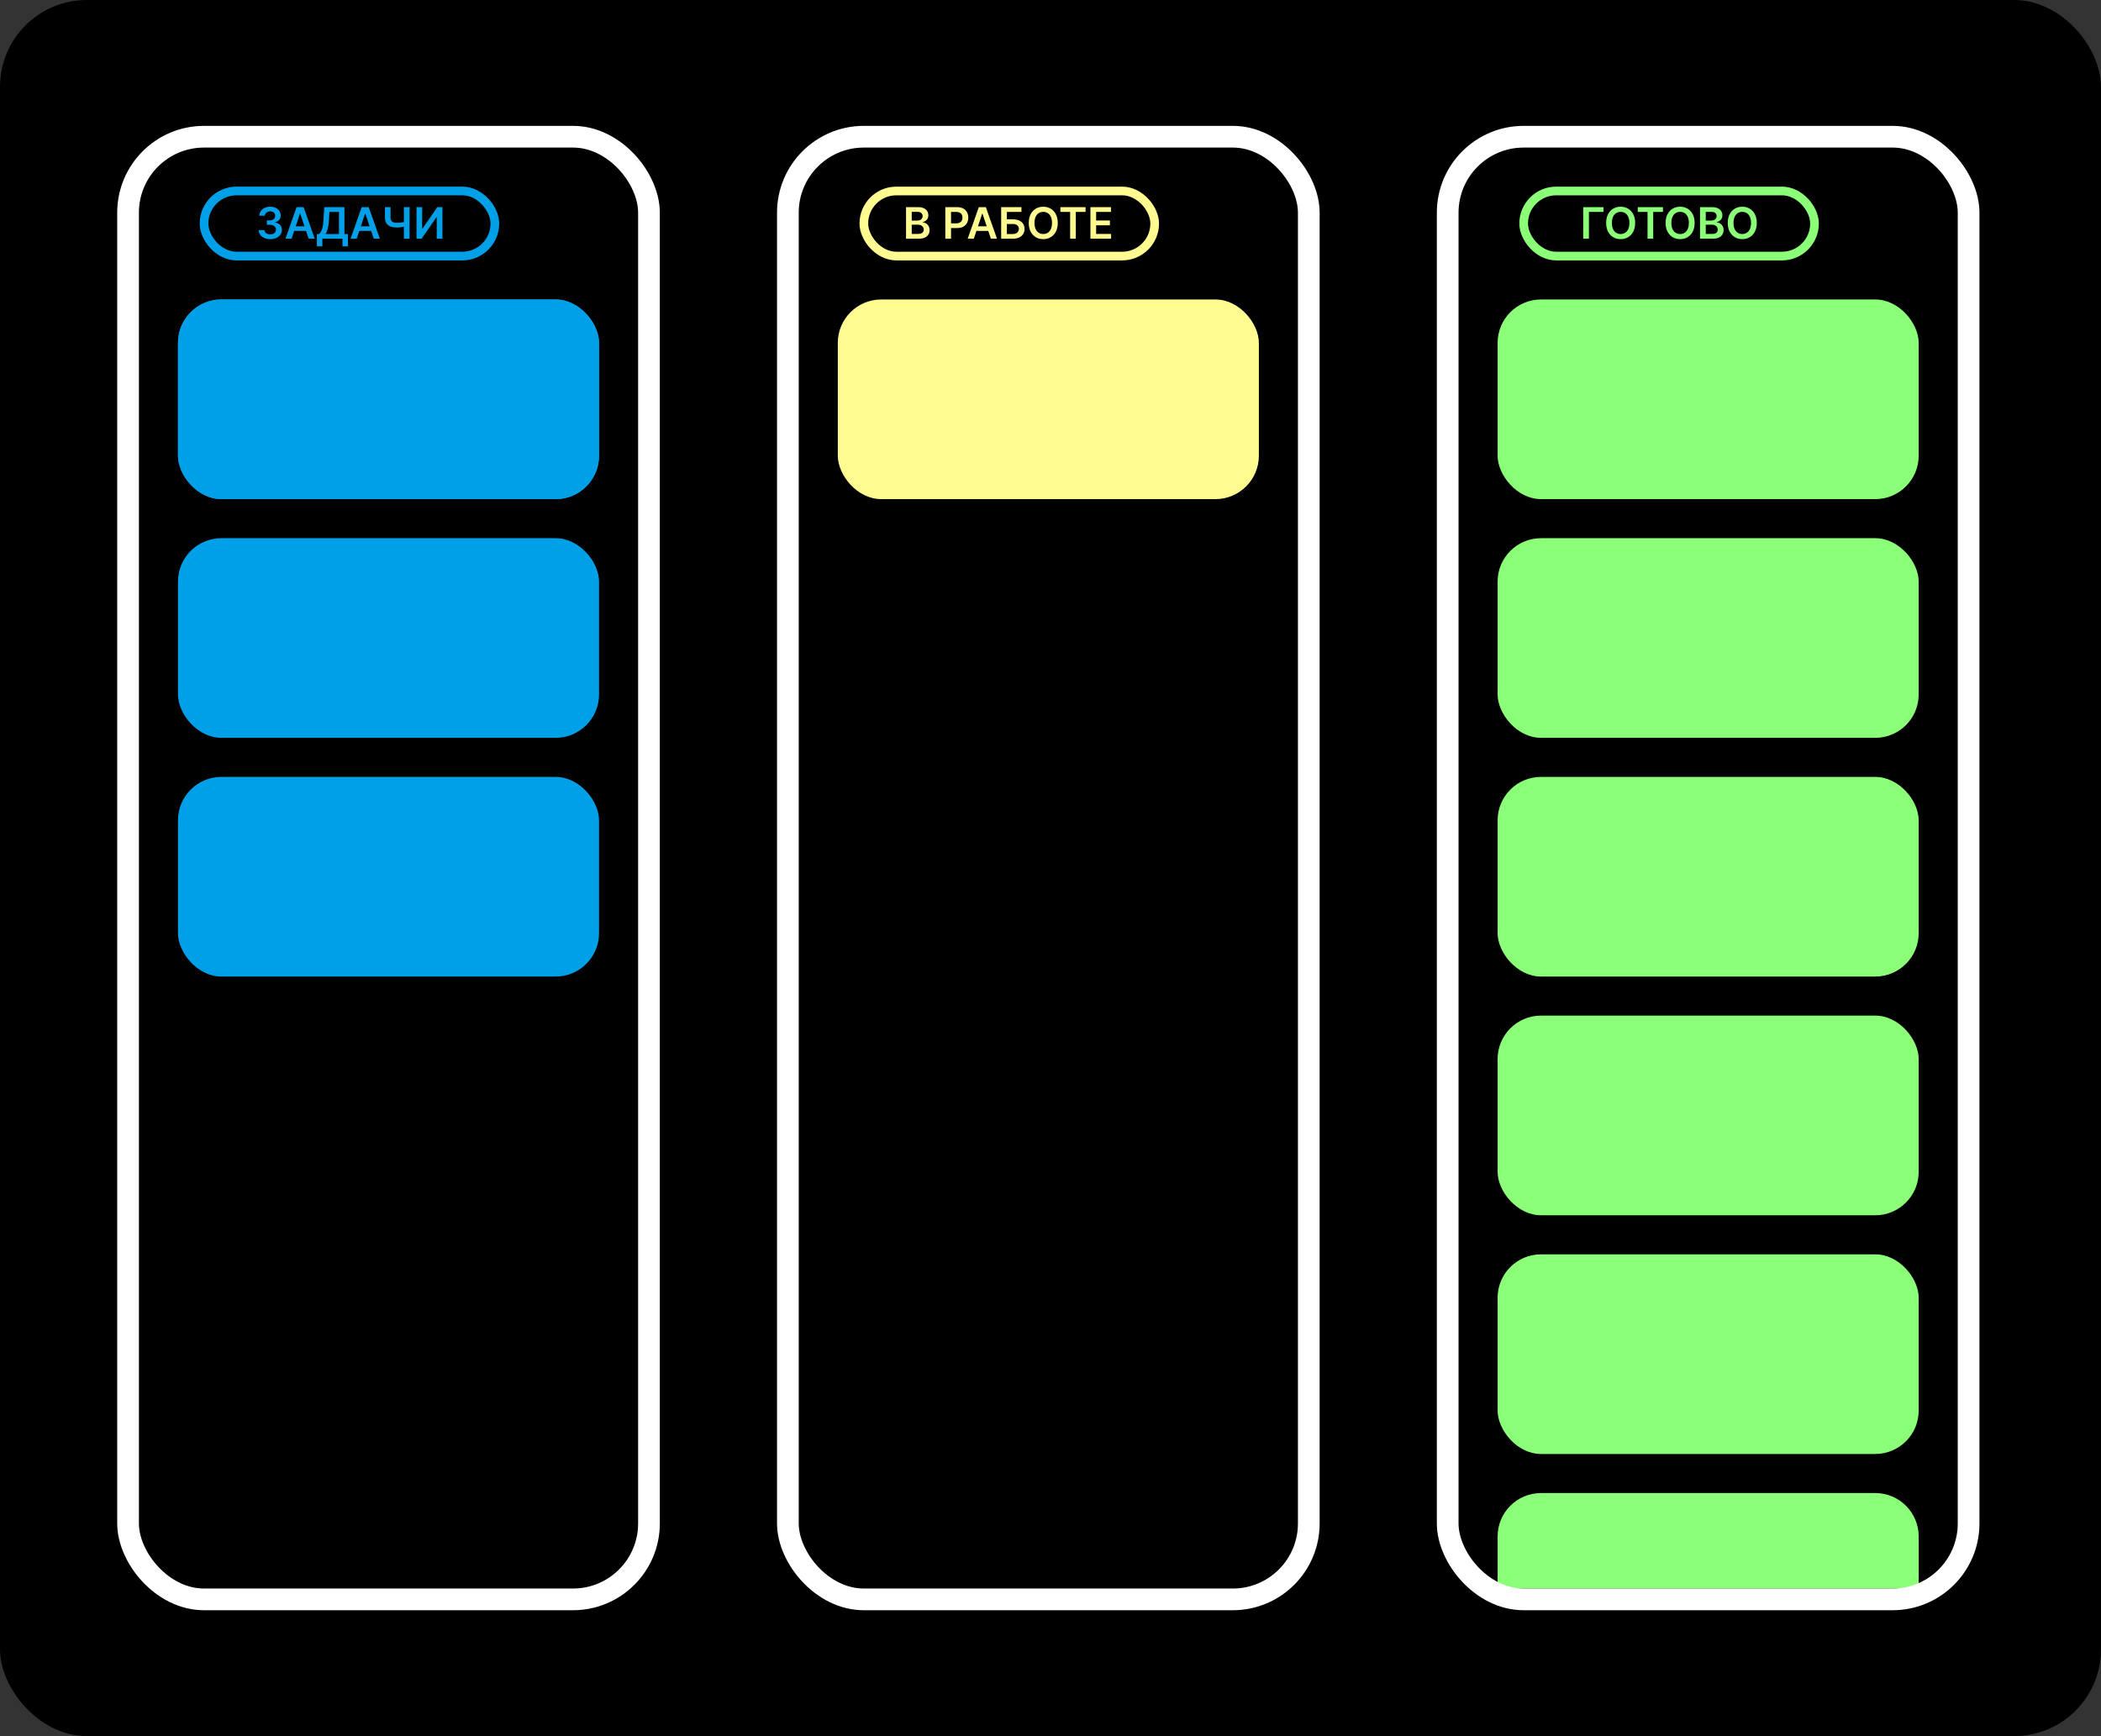
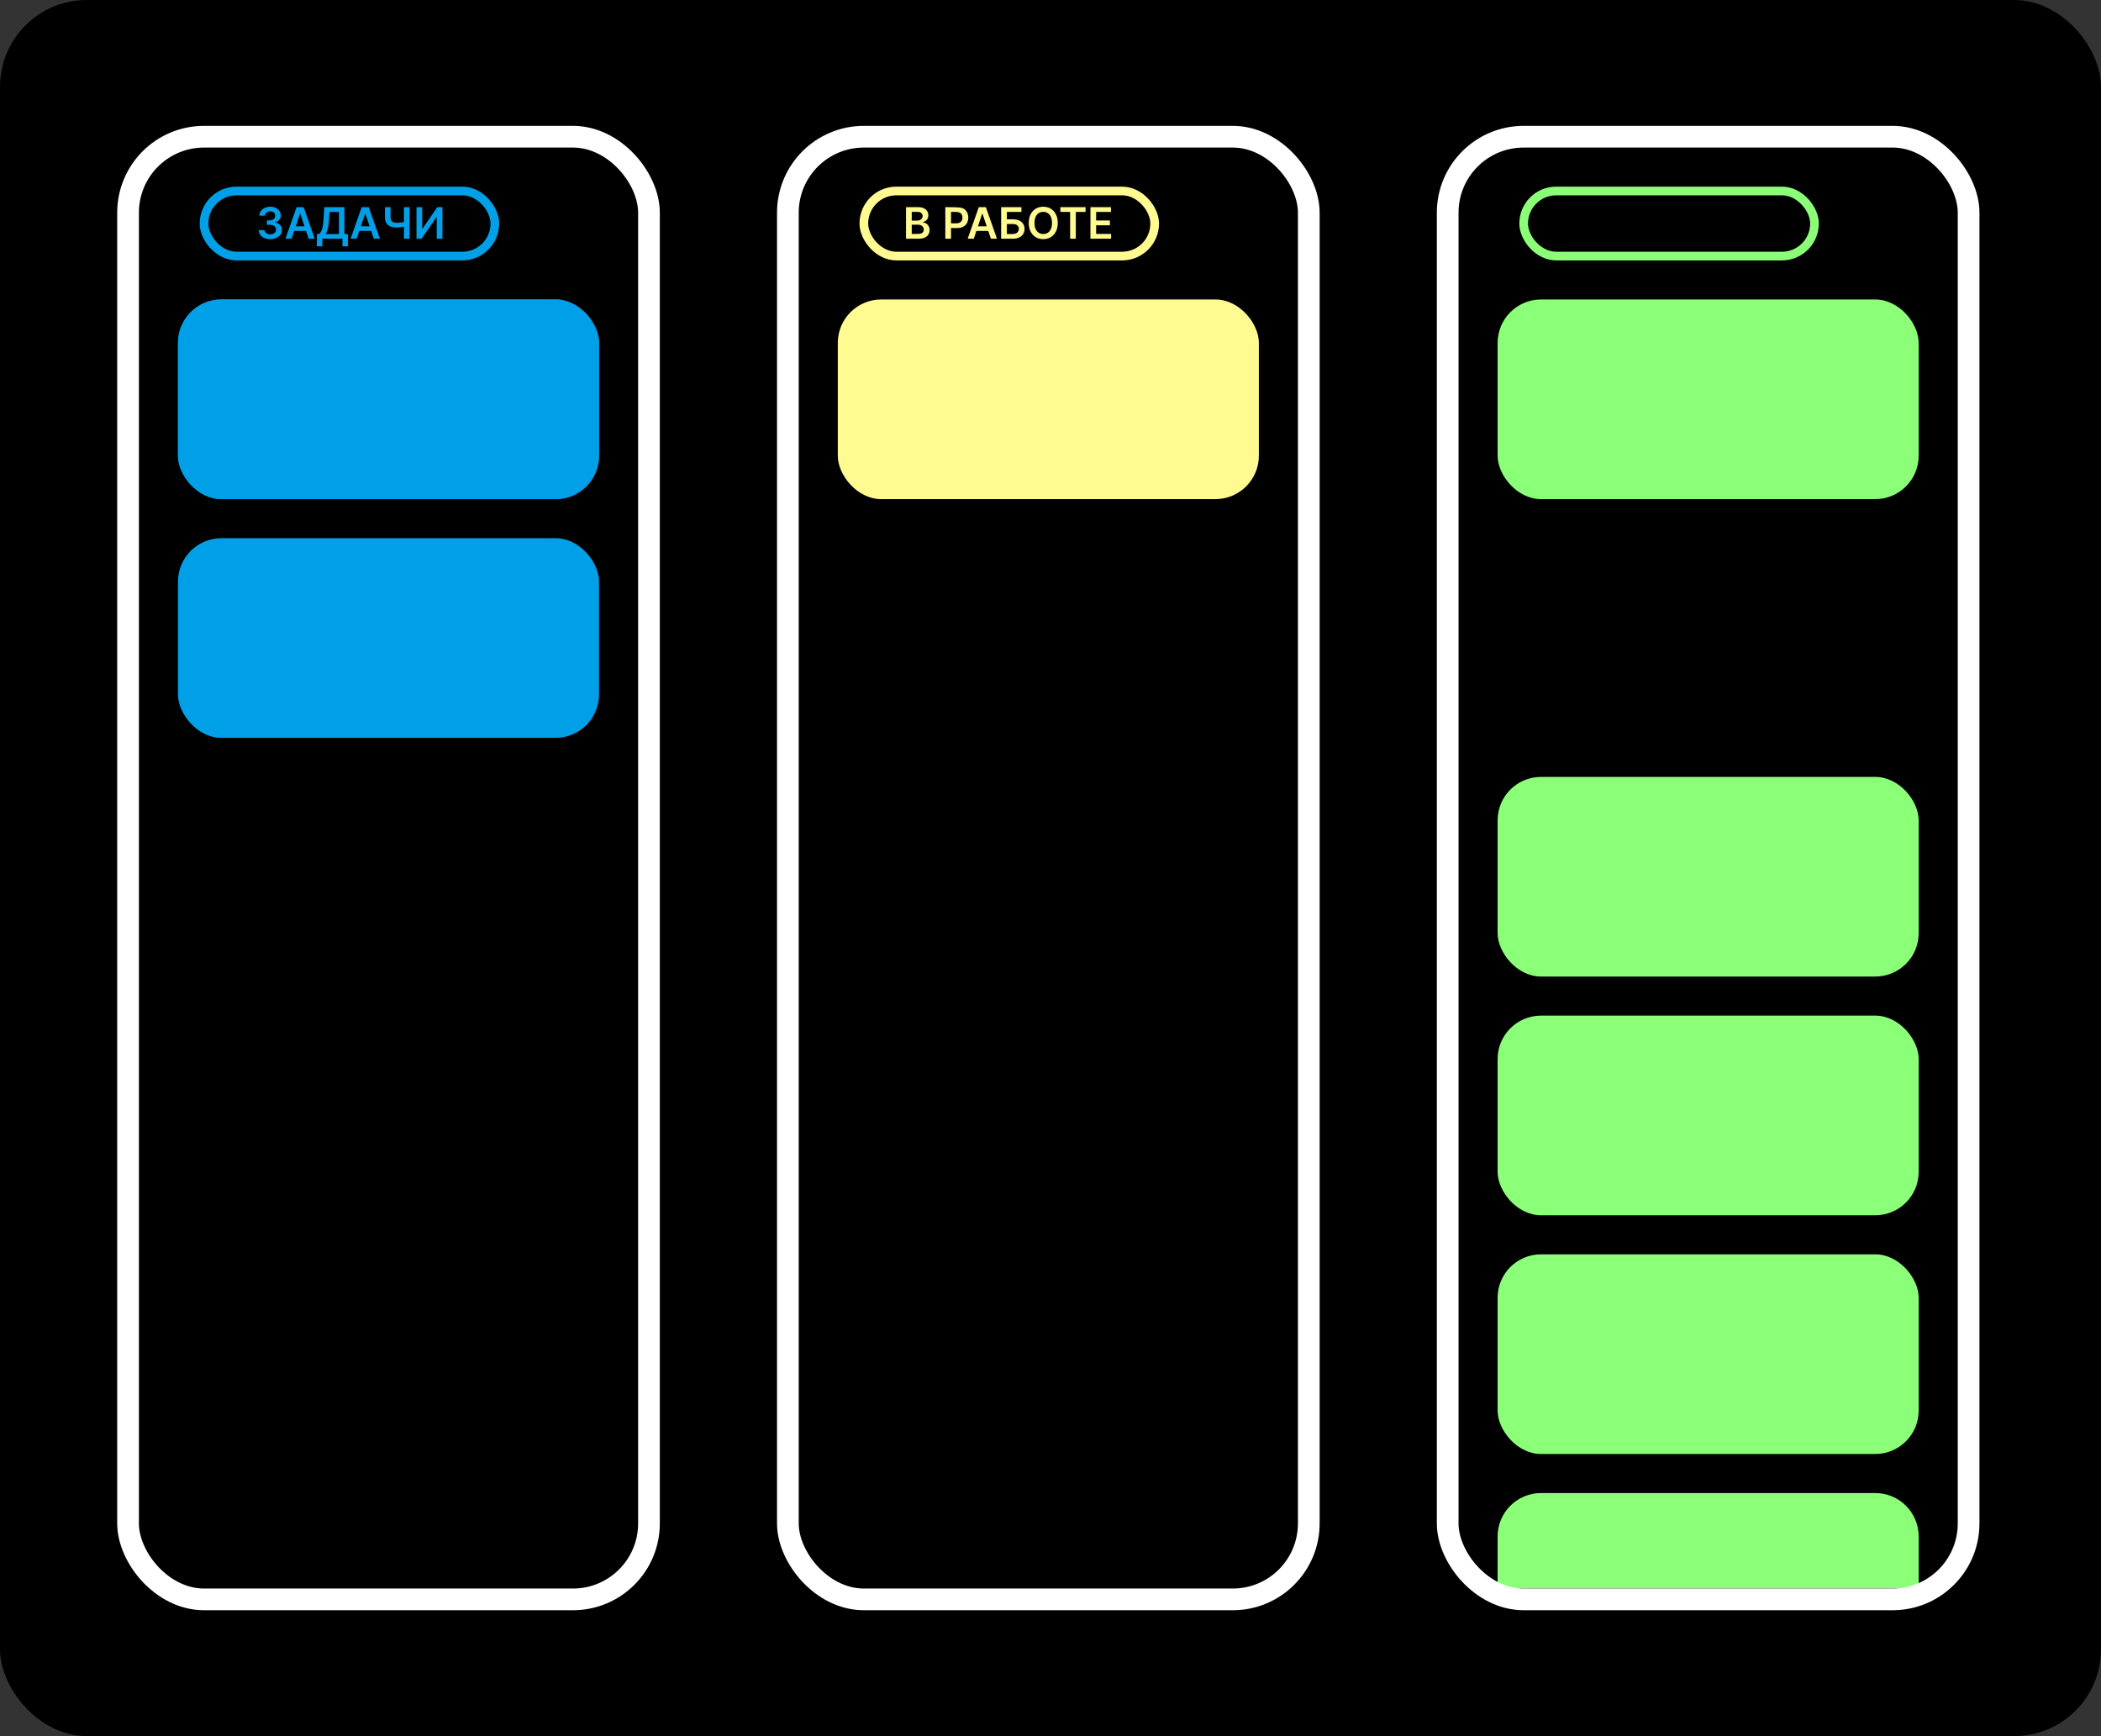
<svg xmlns="http://www.w3.org/2000/svg" width="484" height="400" viewBox="0 0 484 400" fill="none">
  <rect x="0" y="0" width="484" height="400" fill="#333333" stroke="none" />
  <rect width="484" height="400" rx="20" fill="black" />
  <rect x="29.5" y="31.5" width="120" height="337" rx="17.5" stroke="white" stroke-width="5" />
  <rect x="181.5" y="31.5" width="120" height="337" rx="17.5" stroke="white" stroke-width="5" />
  <path d="M345 354C345 348.477 349.477 344 355 344H432C437.523 344 442 348.477 442 354V366H345V354Z" fill="#8BFF78" />
  <rect x="333.5" y="31.5" width="120" height="337" rx="17.5" stroke="white" stroke-width="5" />
  <rect x="47" y="44" width="67" height="15" rx="7.5" stroke="#00A0E8" stroke-width="2" />
  <path d="M62.256 55.099C61.745 55.099 61.291 55.012 60.893 54.837C60.497 54.661 60.185 54.418 59.955 54.105C59.726 53.793 59.604 53.432 59.59 53.022H60.925C60.937 53.218 61.002 53.39 61.12 53.537C61.238 53.681 61.396 53.794 61.592 53.874C61.789 53.955 62.009 53.995 62.253 53.995C62.513 53.995 62.744 53.95 62.945 53.86C63.147 53.768 63.304 53.64 63.418 53.477C63.531 53.313 63.587 53.125 63.584 52.912C63.587 52.692 63.53 52.498 63.414 52.33C63.298 52.161 63.13 52.03 62.91 51.935C62.692 51.841 62.429 51.793 62.121 51.793H61.479V50.778H62.121C62.375 50.778 62.596 50.734 62.785 50.646C62.977 50.559 63.128 50.436 63.236 50.277C63.345 50.116 63.399 49.93 63.396 49.719C63.399 49.514 63.352 49.335 63.258 49.183C63.166 49.029 63.034 48.91 62.864 48.825C62.696 48.739 62.498 48.697 62.271 48.697C62.048 48.697 61.842 48.737 61.653 48.818C61.463 48.898 61.311 49.013 61.195 49.162C61.079 49.309 61.017 49.484 61.01 49.688H59.742C59.752 49.28 59.869 48.923 60.094 48.615C60.321 48.305 60.624 48.063 61.003 47.891C61.382 47.715 61.807 47.628 62.278 47.628C62.763 47.628 63.184 47.719 63.542 47.901C63.902 48.081 64.18 48.324 64.376 48.629C64.573 48.935 64.671 49.272 64.671 49.641C64.674 50.051 64.553 50.394 64.309 50.671C64.067 50.948 63.75 51.129 63.357 51.215V51.271C63.869 51.342 64.26 51.532 64.533 51.84C64.807 52.145 64.943 52.525 64.941 52.979C64.941 53.387 64.825 53.751 64.593 54.073C64.363 54.393 64.046 54.644 63.641 54.826C63.239 55.008 62.777 55.099 62.256 55.099ZM67.165 55H65.759L68.319 47.727H69.945L72.509 55H71.103L69.161 49.219H69.104L67.165 55ZM67.211 52.148H71.046V53.207H67.211V52.148ZM72.995 56.754V53.924H73.481C73.645 53.794 73.798 53.61 73.94 53.374C74.082 53.137 74.202 52.812 74.302 52.401C74.401 51.989 74.47 51.456 74.508 50.803L74.7 47.727H79.348V53.924H80.158V56.747H78.894V55H74.259V56.754H72.995ZM75.016 53.924H78.084V48.832H75.886L75.772 50.803C75.741 51.297 75.692 51.74 75.623 52.131C75.554 52.521 75.468 52.866 75.364 53.164C75.26 53.46 75.144 53.713 75.016 53.924ZM82.165 55H80.759L83.319 47.727H84.945L87.509 55H86.103L84.161 49.219H84.104L82.165 55ZM82.211 52.148H86.046V53.207H82.211V52.148ZM88.684 47.727H89.973V50.099C89.973 50.407 90.026 50.651 90.133 50.831C90.242 51.011 90.403 51.14 90.616 51.218C90.829 51.296 91.094 51.335 91.411 51.335C91.553 51.335 91.706 51.331 91.869 51.321C92.035 51.309 92.202 51.294 92.37 51.275C92.538 51.254 92.699 51.229 92.853 51.2C93.007 51.169 93.144 51.136 93.265 51.101V52.173C93.144 52.211 93.009 52.245 92.86 52.276C92.711 52.307 92.553 52.333 92.388 52.354C92.222 52.376 92.056 52.392 91.891 52.404C91.725 52.416 91.565 52.422 91.411 52.422C90.855 52.422 90.372 52.343 89.962 52.184C89.555 52.023 89.24 51.772 89.018 51.431C88.795 51.09 88.684 50.646 88.684 50.099V47.727ZM93.048 47.727H94.344V55H93.048V47.727ZM95.948 47.727H97.255V52.685H97.322L100.742 47.727H101.924V55H100.607V50.046H100.547L97.116 55H95.948V47.727Z" fill="#00A0E8" />
  <rect x="199" y="44" width="67" height="15" rx="7.5" stroke="#FFFB90" stroke-width="2" />
-   <path d="M208.717 55V47.727H211.501C212.027 47.727 212.464 47.81 212.812 47.976C213.162 48.139 213.424 48.363 213.597 48.647C213.772 48.931 213.859 49.253 213.859 49.613C213.859 49.909 213.803 50.162 213.689 50.373C213.575 50.581 213.423 50.751 213.231 50.881C213.039 51.011 212.825 51.104 212.588 51.161V51.232C212.846 51.246 213.094 51.326 213.33 51.47C213.569 51.612 213.765 51.813 213.916 52.074C214.068 52.334 214.143 52.649 214.143 53.019C214.143 53.395 214.052 53.733 213.87 54.034C213.688 54.332 213.413 54.568 213.046 54.741C212.679 54.914 212.218 55 211.661 55H208.717ZM210.035 53.899H211.452C211.93 53.899 212.274 53.808 212.485 53.626C212.698 53.441 212.805 53.204 212.805 52.916C212.805 52.7 212.751 52.506 212.645 52.333C212.538 52.158 212.387 52.021 212.19 51.921C211.994 51.819 211.759 51.769 211.487 51.769H210.035V53.899ZM210.035 50.82H211.338C211.565 50.82 211.77 50.779 211.952 50.696C212.135 50.611 212.278 50.491 212.382 50.337C212.489 50.181 212.542 49.996 212.542 49.783C212.542 49.502 212.442 49.27 212.244 49.087C212.047 48.905 211.755 48.814 211.366 48.814H210.035V50.82ZM217.77 55V47.727H220.497C221.056 47.727 221.525 47.831 221.904 48.04C222.285 48.248 222.572 48.535 222.767 48.899C222.963 49.261 223.061 49.673 223.061 50.135C223.061 50.601 222.963 51.016 222.767 51.378C222.57 51.74 222.28 52.025 221.896 52.234C221.513 52.44 221.041 52.543 220.48 52.543H218.672V51.459H220.302C220.629 51.459 220.896 51.403 221.105 51.289C221.313 51.175 221.467 51.019 221.566 50.82C221.668 50.621 221.719 50.393 221.719 50.135C221.719 49.877 221.668 49.65 221.566 49.453C221.467 49.257 221.312 49.104 221.101 48.995C220.893 48.884 220.624 48.828 220.295 48.828H219.088V55H217.77ZM224.329 55H222.923L225.483 47.727H227.11L229.673 55H228.267L226.325 49.219H226.268L224.329 55ZM224.375 52.148H228.21V53.207H224.375V52.148ZM230.631 55V47.727H235.308V48.832H231.949V50.536H233.352C233.908 50.536 234.385 50.627 234.783 50.81C235.183 50.99 235.489 51.244 235.702 51.573C235.915 51.902 236.022 52.289 236.022 52.734C236.022 53.182 235.915 53.576 235.702 53.917C235.489 54.255 235.183 54.521 234.783 54.712C234.385 54.904 233.908 55 233.352 55H230.631ZM231.949 53.92H233.352C233.645 53.92 233.894 53.865 234.097 53.754C234.301 53.642 234.455 53.495 234.559 53.313C234.665 53.131 234.719 52.933 234.719 52.72C234.719 52.412 234.6 52.151 234.364 51.935C234.129 51.718 233.792 51.609 233.352 51.609H231.949V53.92ZM243.673 51.364C243.673 52.147 243.526 52.818 243.233 53.377C242.941 53.934 242.544 54.36 242.039 54.656C241.538 54.952 240.968 55.099 240.331 55.099C239.694 55.099 239.124 54.952 238.62 54.656C238.118 54.357 237.72 53.93 237.426 53.374C237.135 52.815 236.99 52.145 236.99 51.364C236.99 50.58 237.135 49.91 237.426 49.354C237.72 48.795 238.118 48.368 238.62 48.072C239.124 47.776 239.694 47.628 240.331 47.628C240.968 47.628 241.538 47.776 242.039 48.072C242.544 48.368 242.941 48.795 243.233 49.354C243.526 49.91 243.673 50.58 243.673 51.364ZM242.348 51.364C242.348 50.812 242.262 50.347 242.089 49.968C241.919 49.587 241.682 49.299 241.379 49.105C241.076 48.909 240.727 48.81 240.331 48.81C239.936 48.81 239.587 48.909 239.284 49.105C238.981 49.299 238.743 49.587 238.57 49.968C238.4 50.347 238.314 50.812 238.314 51.364C238.314 51.915 238.4 52.382 238.57 52.763C238.743 53.142 238.981 53.429 239.284 53.626C239.587 53.82 239.936 53.917 240.331 53.917C240.727 53.917 241.076 53.82 241.379 53.626C241.682 53.429 241.919 53.142 242.089 52.763C242.262 52.382 242.348 51.915 242.348 51.364ZM244.277 48.832V47.727H250.079V48.832H247.831V55H246.525V48.832H244.277ZM251.198 55V47.727H255.928V48.832H252.515V50.806H255.683V51.91H252.515V53.896H255.956V55H251.198Z" fill="#FFFB91" />
+   <path d="M208.717 55V47.727H211.501C212.027 47.727 212.464 47.81 212.812 47.976C213.162 48.139 213.424 48.363 213.597 48.647C213.772 48.931 213.859 49.253 213.859 49.613C213.859 49.909 213.803 50.162 213.689 50.373C213.575 50.581 213.423 50.751 213.231 50.881C213.039 51.011 212.825 51.104 212.588 51.161V51.232C212.846 51.246 213.094 51.326 213.33 51.47C213.569 51.612 213.765 51.813 213.916 52.074C214.068 52.334 214.143 52.649 214.143 53.019C214.143 53.395 214.052 53.733 213.87 54.034C213.688 54.332 213.413 54.568 213.046 54.741C212.679 54.914 212.218 55 211.661 55H208.717ZM210.035 53.899H211.452C211.93 53.899 212.274 53.808 212.485 53.626C212.698 53.441 212.805 53.204 212.805 52.916C212.805 52.7 212.751 52.506 212.645 52.333C212.538 52.158 212.387 52.021 212.19 51.921C211.994 51.819 211.759 51.769 211.487 51.769H210.035V53.899ZM210.035 50.82H211.338C211.565 50.82 211.77 50.779 211.952 50.696C212.135 50.611 212.278 50.491 212.382 50.337C212.489 50.181 212.542 49.996 212.542 49.783C212.542 49.502 212.442 49.27 212.244 49.087C212.047 48.905 211.755 48.814 211.366 48.814H210.035V50.82ZM217.77 55V47.727C221.056 47.727 221.525 47.831 221.904 48.04C222.285 48.248 222.572 48.535 222.767 48.899C222.963 49.261 223.061 49.673 223.061 50.135C223.061 50.601 222.963 51.016 222.767 51.378C222.57 51.74 222.28 52.025 221.896 52.234C221.513 52.44 221.041 52.543 220.48 52.543H218.672V51.459H220.302C220.629 51.459 220.896 51.403 221.105 51.289C221.313 51.175 221.467 51.019 221.566 50.82C221.668 50.621 221.719 50.393 221.719 50.135C221.719 49.877 221.668 49.65 221.566 49.453C221.467 49.257 221.312 49.104 221.101 48.995C220.893 48.884 220.624 48.828 220.295 48.828H219.088V55H217.77ZM224.329 55H222.923L225.483 47.727H227.11L229.673 55H228.267L226.325 49.219H226.268L224.329 55ZM224.375 52.148H228.21V53.207H224.375V52.148ZM230.631 55V47.727H235.308V48.832H231.949V50.536H233.352C233.908 50.536 234.385 50.627 234.783 50.81C235.183 50.99 235.489 51.244 235.702 51.573C235.915 51.902 236.022 52.289 236.022 52.734C236.022 53.182 235.915 53.576 235.702 53.917C235.489 54.255 235.183 54.521 234.783 54.712C234.385 54.904 233.908 55 233.352 55H230.631ZM231.949 53.92H233.352C233.645 53.92 233.894 53.865 234.097 53.754C234.301 53.642 234.455 53.495 234.559 53.313C234.665 53.131 234.719 52.933 234.719 52.72C234.719 52.412 234.6 52.151 234.364 51.935C234.129 51.718 233.792 51.609 233.352 51.609H231.949V53.92ZM243.673 51.364C243.673 52.147 243.526 52.818 243.233 53.377C242.941 53.934 242.544 54.36 242.039 54.656C241.538 54.952 240.968 55.099 240.331 55.099C239.694 55.099 239.124 54.952 238.62 54.656C238.118 54.357 237.72 53.93 237.426 53.374C237.135 52.815 236.99 52.145 236.99 51.364C236.99 50.58 237.135 49.91 237.426 49.354C237.72 48.795 238.118 48.368 238.62 48.072C239.124 47.776 239.694 47.628 240.331 47.628C240.968 47.628 241.538 47.776 242.039 48.072C242.544 48.368 242.941 48.795 243.233 49.354C243.526 49.91 243.673 50.58 243.673 51.364ZM242.348 51.364C242.348 50.812 242.262 50.347 242.089 49.968C241.919 49.587 241.682 49.299 241.379 49.105C241.076 48.909 240.727 48.81 240.331 48.81C239.936 48.81 239.587 48.909 239.284 49.105C238.981 49.299 238.743 49.587 238.57 49.968C238.4 50.347 238.314 50.812 238.314 51.364C238.314 51.915 238.4 52.382 238.57 52.763C238.743 53.142 238.981 53.429 239.284 53.626C239.587 53.82 239.936 53.917 240.331 53.917C240.727 53.917 241.076 53.82 241.379 53.626C241.682 53.429 241.919 53.142 242.089 52.763C242.262 52.382 242.348 51.915 242.348 51.364ZM244.277 48.832V47.727H250.079V48.832H247.831V55H246.525V48.832H244.277ZM251.198 55V47.727H255.928V48.832H252.515V50.806H255.683V51.91H252.515V53.896H255.956V55H251.198Z" fill="#FFFB91" />
  <rect x="351" y="44" width="67" height="15" rx="7.5" stroke="#8BFF78" stroke-width="2" />
-   <path d="M369.394 47.727V48.832H366.035V55H364.717V47.727H369.394ZM376.685 51.364C376.685 52.147 376.538 52.818 376.244 53.377C375.953 53.934 375.555 54.36 375.051 54.656C374.549 54.952 373.98 55.099 373.343 55.099C372.706 55.099 372.136 54.952 371.631 54.656C371.129 54.357 370.732 53.93 370.438 53.374C370.147 52.815 370.001 52.145 370.001 51.364C370.001 50.58 370.147 49.91 370.438 49.354C370.732 48.795 371.129 48.368 371.631 48.072C372.136 47.776 372.706 47.628 373.343 47.628C373.98 47.628 374.549 47.776 375.051 48.072C375.555 48.368 375.953 48.795 376.244 49.354C376.538 49.91 376.685 50.58 376.685 51.364ZM375.36 51.364C375.36 50.812 375.274 50.347 375.101 49.968C374.93 49.587 374.694 49.299 374.391 49.105C374.088 48.909 373.738 48.81 373.343 48.81C372.948 48.81 372.598 48.909 372.295 49.105C371.992 49.299 371.754 49.587 371.582 49.968C371.411 50.347 371.326 50.812 371.326 51.364C371.326 51.915 371.411 52.382 371.582 52.763C371.754 53.142 371.992 53.429 372.295 53.626C372.598 53.82 372.948 53.917 373.343 53.917C373.738 53.917 374.088 53.82 374.391 53.626C374.694 53.429 374.93 53.142 375.101 52.763C375.274 52.382 375.36 51.915 375.36 51.364ZM377.288 48.832V47.727H383.091V48.832H380.843V55H379.536V48.832H377.288ZM390.386 51.364C390.386 52.147 390.239 52.818 389.945 53.377C389.654 53.934 389.257 54.36 388.752 54.656C388.25 54.952 387.681 55.099 387.044 55.099C386.407 55.099 385.837 54.952 385.333 54.656C384.831 54.357 384.433 53.93 384.139 53.374C383.848 52.815 383.703 52.145 383.703 51.364C383.703 50.58 383.848 49.91 384.139 49.354C384.433 48.795 384.831 48.368 385.333 48.072C385.837 47.776 386.407 47.628 387.044 47.628C387.681 47.628 388.25 47.776 388.752 48.072C389.257 48.368 389.654 48.795 389.945 49.354C390.239 49.91 390.386 50.58 390.386 51.364ZM389.061 51.364C389.061 50.812 388.975 50.347 388.802 49.968C388.632 49.587 388.395 49.299 388.092 49.105C387.789 48.909 387.44 48.81 387.044 48.81C386.649 48.81 386.3 48.909 385.997 49.105C385.694 49.299 385.456 49.587 385.283 49.968C385.112 50.347 385.027 50.812 385.027 51.364C385.027 51.915 385.112 52.382 385.283 52.763C385.456 53.142 385.694 53.429 385.997 53.626C386.3 53.82 386.649 53.917 387.044 53.917C387.44 53.917 387.789 53.82 388.092 53.626C388.395 53.429 388.632 53.142 388.802 52.763C388.975 52.382 389.061 51.915 389.061 51.364ZM391.631 55V47.727H394.415C394.941 47.727 395.378 47.81 395.726 47.976C396.076 48.139 396.338 48.363 396.511 48.647C396.686 48.931 396.773 49.253 396.773 49.613C396.773 49.909 396.717 50.162 396.603 50.373C396.489 50.581 396.337 50.751 396.145 50.881C395.953 51.011 395.739 51.104 395.502 51.161V51.232C395.76 51.246 396.008 51.326 396.244 51.47C396.483 51.612 396.679 51.813 396.83 52.074C396.982 52.334 397.058 52.649 397.058 53.019C397.058 53.395 396.966 53.733 396.784 54.034C396.602 54.332 396.327 54.568 395.96 54.741C395.593 54.914 395.132 55 394.575 55H391.631ZM392.949 53.899H394.366C394.844 53.899 395.188 53.808 395.399 53.626C395.612 53.441 395.719 53.204 395.719 52.916C395.719 52.7 395.665 52.506 395.559 52.333C395.452 52.158 395.301 52.021 395.104 51.921C394.908 51.819 394.674 51.769 394.401 51.769H392.949V53.899ZM392.949 50.82H394.252C394.479 50.82 394.684 50.779 394.866 50.696C395.049 50.611 395.192 50.491 395.296 50.337C395.403 50.181 395.456 49.996 395.456 49.783C395.456 49.502 395.357 49.27 395.158 49.087C394.961 48.905 394.669 48.814 394.281 48.814H392.949V50.82ZM404.702 51.364C404.702 52.147 404.555 52.818 404.262 53.377C403.971 53.934 403.573 54.36 403.069 54.656C402.567 54.952 401.997 55.099 401.361 55.099C400.724 55.099 400.153 54.952 399.649 54.656C399.147 54.357 398.749 53.93 398.456 53.374C398.165 52.815 398.019 52.145 398.019 51.364C398.019 50.58 398.165 49.91 398.456 49.354C398.749 48.795 399.147 48.368 399.649 48.072C400.153 47.776 400.724 47.628 401.361 47.628C401.997 47.628 402.567 47.776 403.069 48.072C403.573 48.368 403.971 48.795 404.262 49.354C404.555 49.91 404.702 50.58 404.702 51.364ZM403.378 51.364C403.378 50.812 403.291 50.347 403.118 49.968C402.948 49.587 402.711 49.299 402.408 49.105C402.105 48.909 401.756 48.81 401.361 48.81C400.965 48.81 400.616 48.909 400.313 49.105C400.01 49.299 399.772 49.587 399.599 49.968C399.429 50.347 399.344 50.812 399.344 51.364C399.344 51.915 399.429 52.382 399.599 52.763C399.772 53.142 400.01 53.429 400.313 53.626C400.616 53.82 400.965 53.917 401.361 53.917C401.756 53.917 402.105 53.82 402.408 53.626C402.711 53.429 402.948 53.142 403.118 52.763C403.291 52.382 403.378 51.915 403.378 51.364Z" fill="#8BFF78" />
  <rect x="41" y="69" width="97" height="46" rx="10" fill="#00A0E8" />
  <rect x="41" y="69" width="97" height="46" rx="10" fill="#00A0E8" />
  <rect x="41" y="124" width="97" height="46" rx="10" fill="#00A0E8" />
-   <rect x="41" y="179" width="97" height="46" rx="10" fill="#00A0E8" />
  <rect x="193" y="69" width="97" height="46" rx="10" fill="#FFFB90" />
  <rect x="345" y="69" width="97" height="46" rx="10" fill="#8BFF78" />
-   <rect x="345" y="124" width="97" height="46" rx="10" fill="#8BFF78" />
  <rect x="345" y="179" width="97" height="46" rx="10" fill="#8BFF78" />
  <rect x="345" y="234" width="97" height="46" rx="10" fill="#8BFF78" />
  <rect x="345" y="289" width="97" height="46" rx="10" fill="#8BFF78" />
</svg>